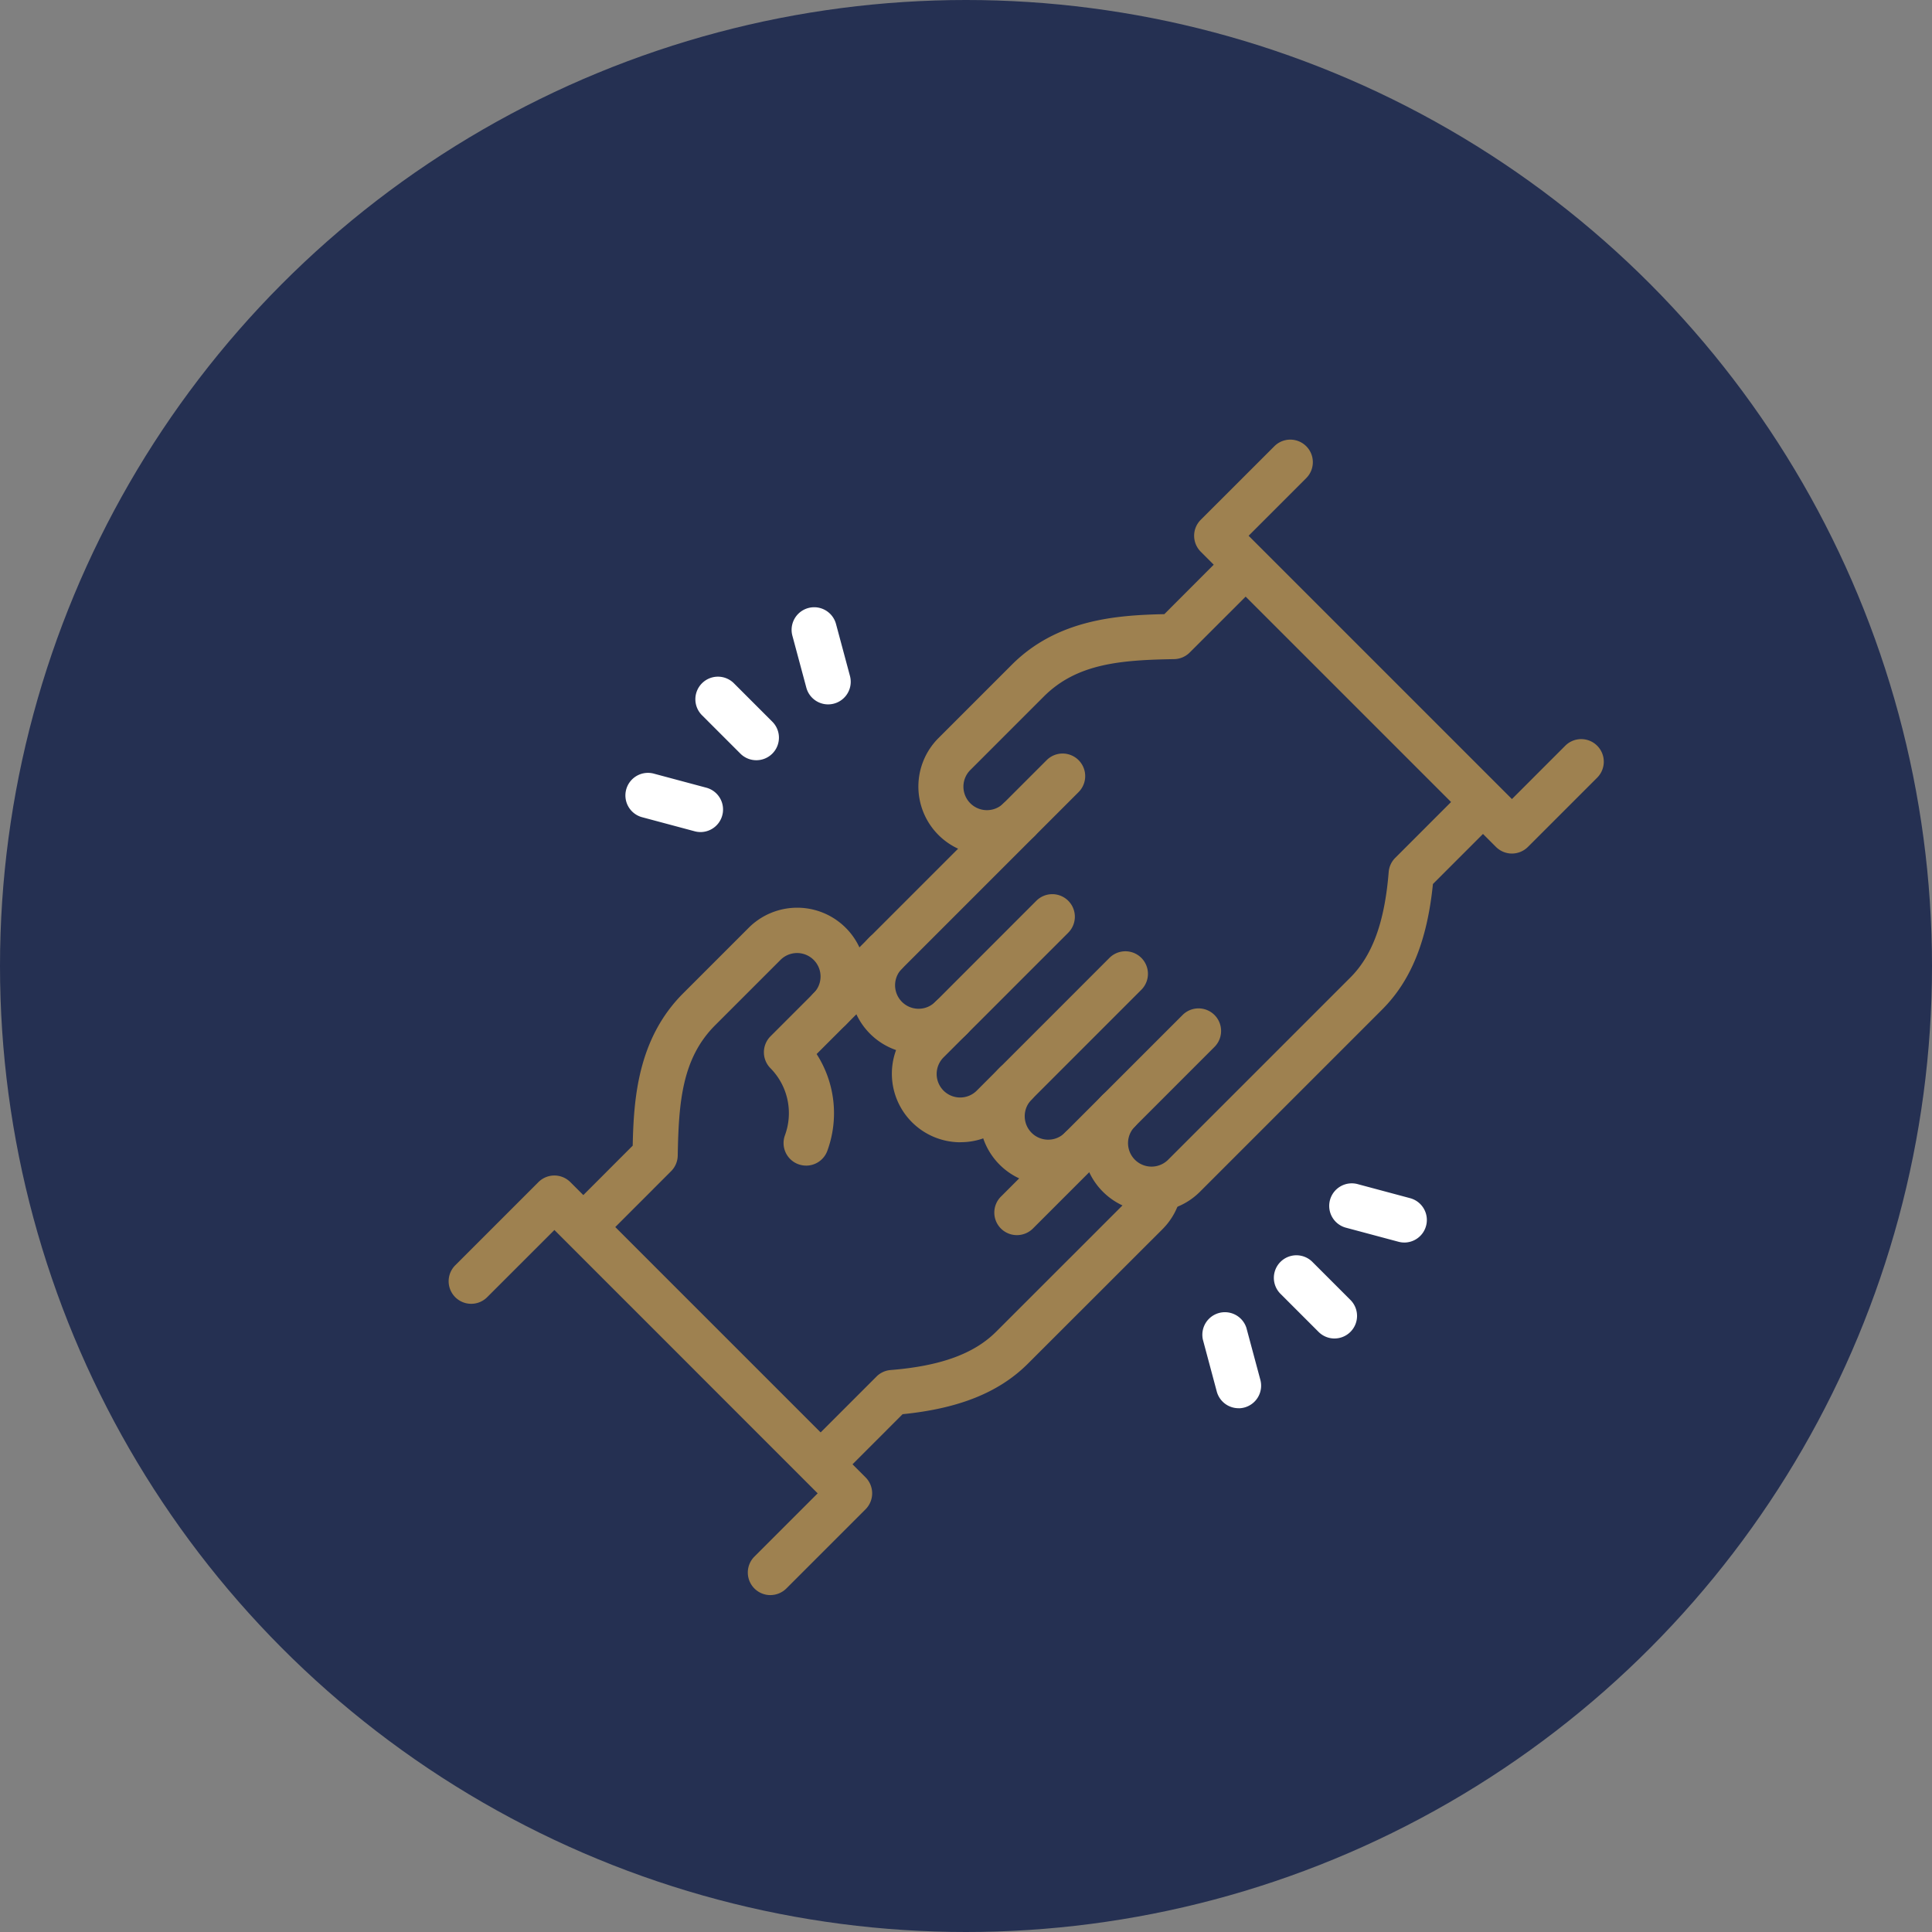
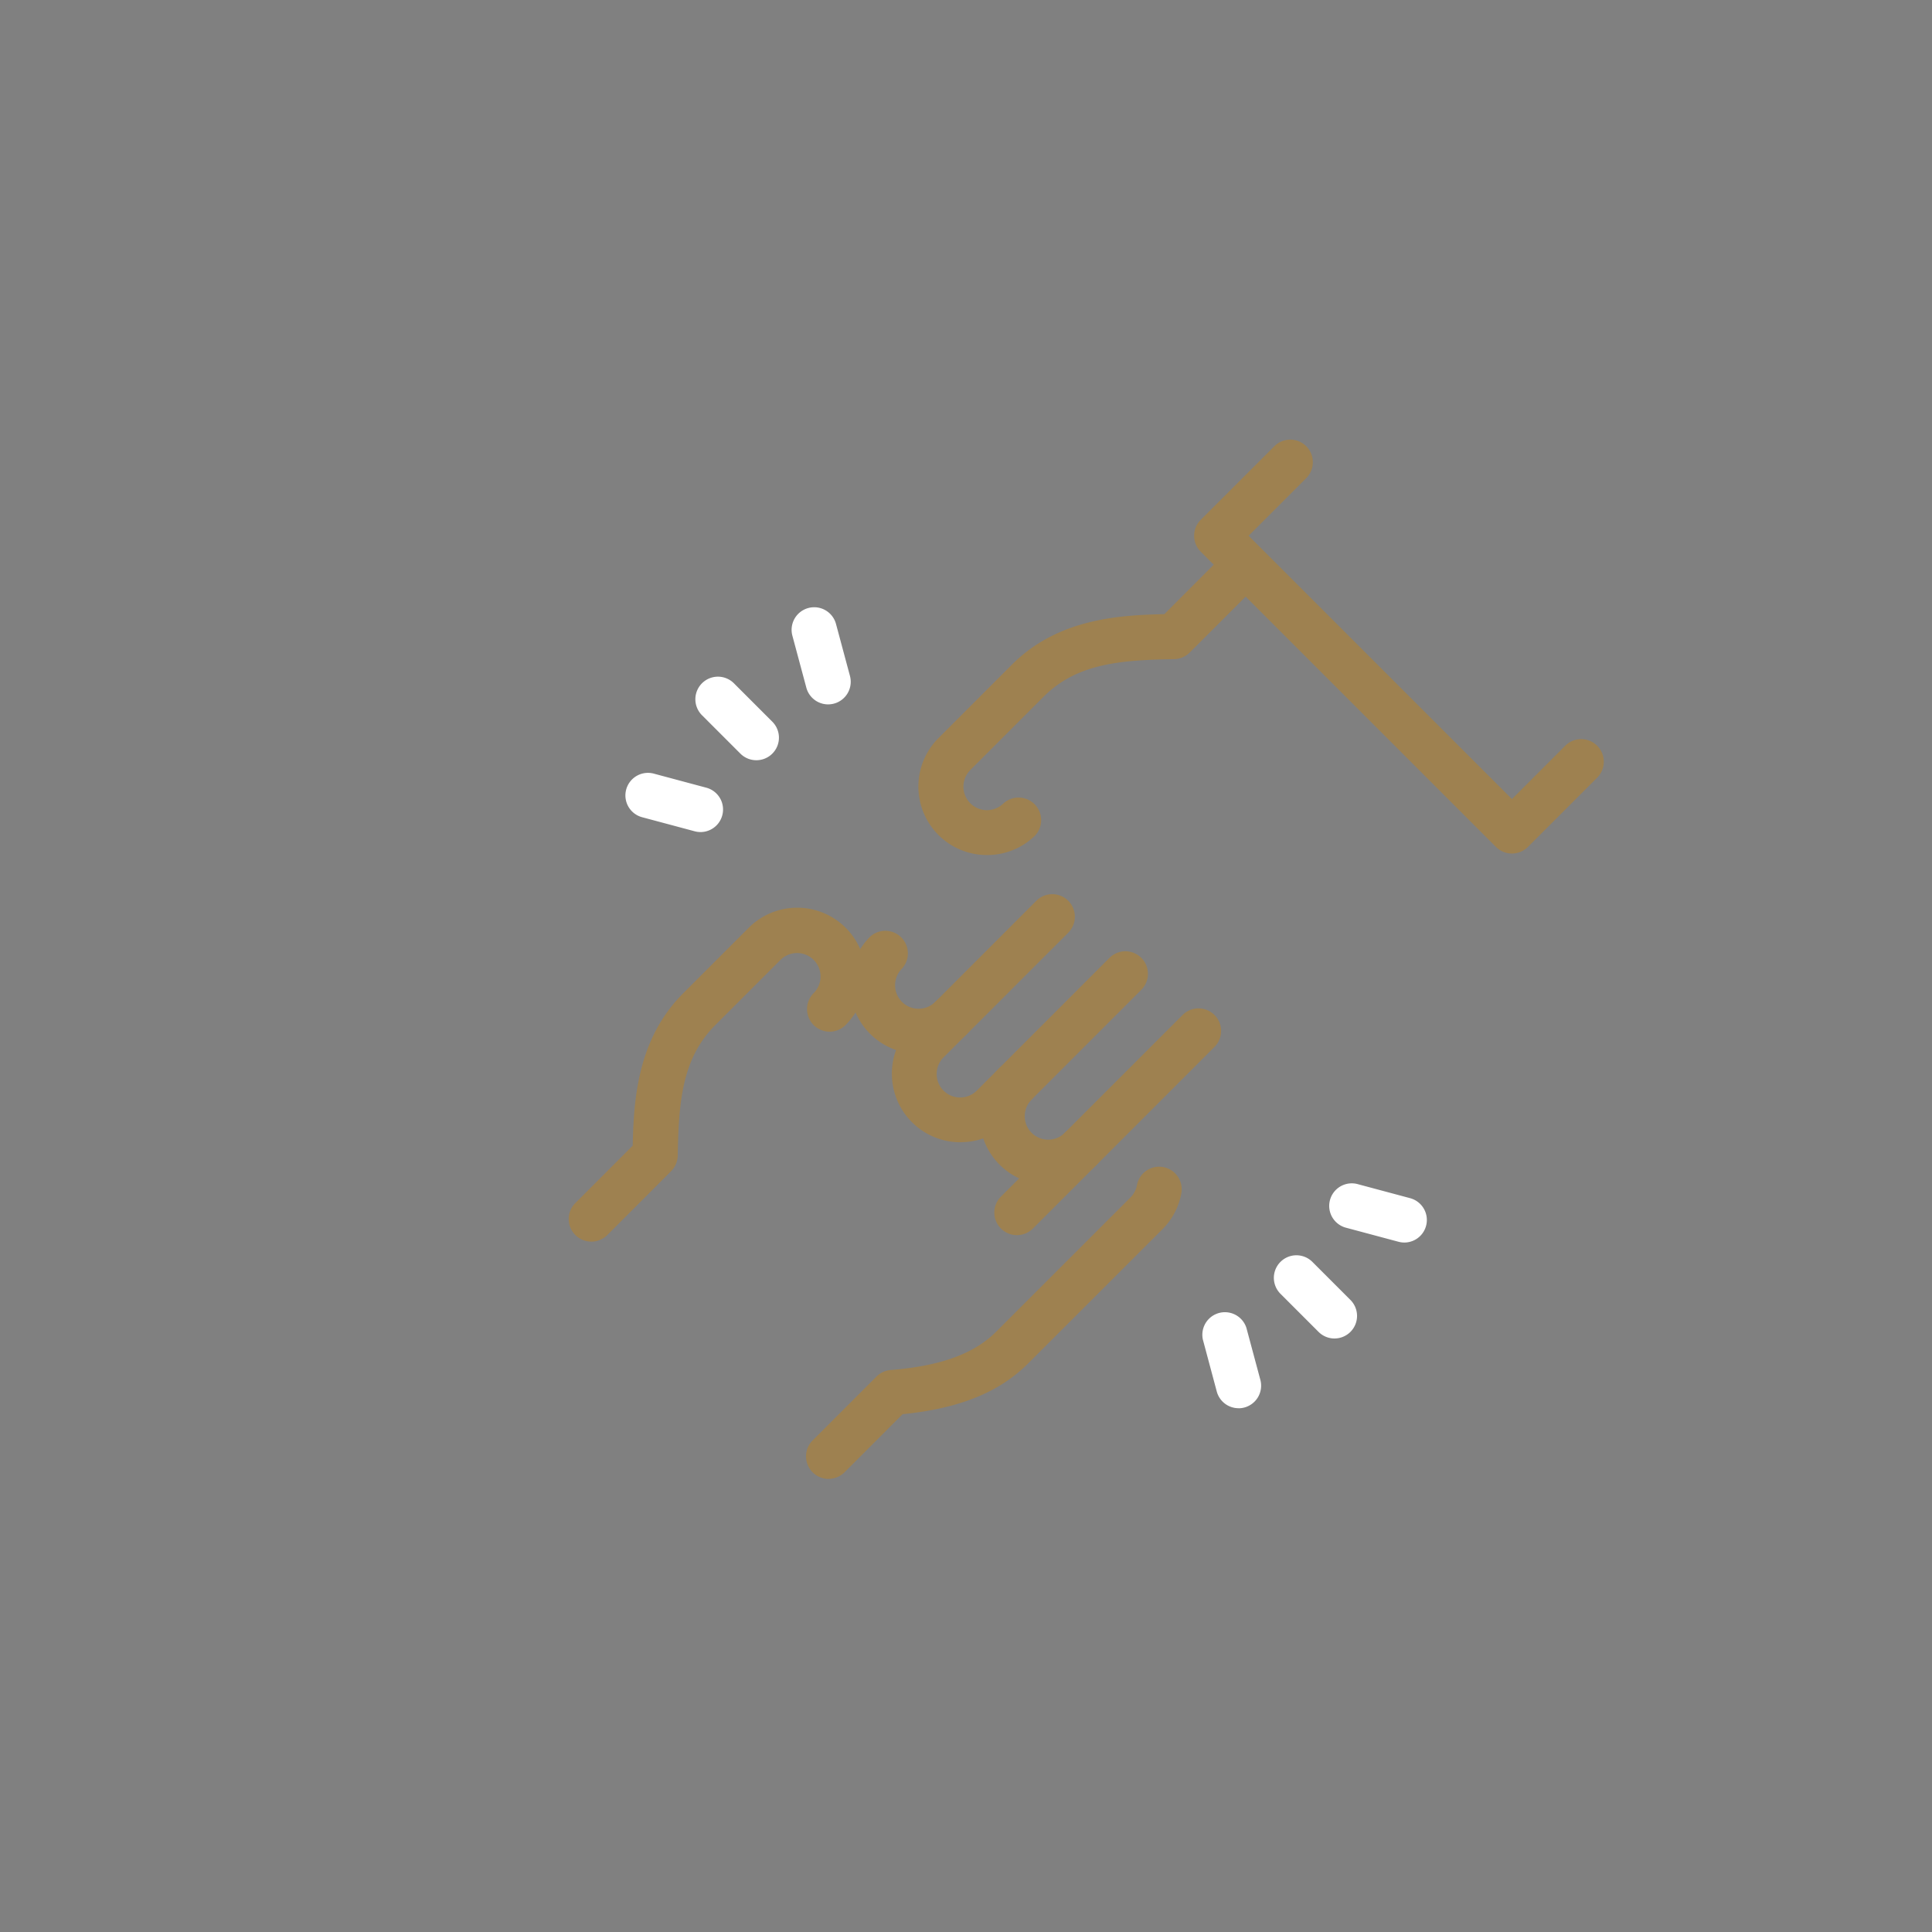
<svg xmlns="http://www.w3.org/2000/svg" id="Groupe_182" data-name="Groupe 182" width="160" height="160" viewBox="0 0 160 160">
  <rect x="0" y="0" width="160" height="160" fill="#808080" stroke="none" />
  <defs>
    <clipPath id="clip-path">
      <rect id="Rectangle_177" data-name="Rectangle 177" width="95.691" height="95.691" fill="none" />
    </clipPath>
  </defs>
  <g id="Groupe_142" data-name="Groupe 142" transform="translate(0 0)">
    <g id="Groupe_64" data-name="Groupe 64">
-       <circle id="Ellipse_4" data-name="Ellipse 4" cx="80" cy="80" r="80" fill="#253052" />
-     </g>
+       </g>
  </g>
  <g id="Groupe_165" data-name="Groupe 165" transform="translate(37.154 36.406)">
    <g id="Groupe_165-2" data-name="Groupe 165" clip-path="url(#clip-path)">
      <path id="Tracé_1761" data-name="Tracé 1761" d="M24.582,22.713a1.869,1.869,0,0,0,.481-3.675l-4.305-1.153a1.869,1.869,0,1,0-.966,3.61L24.1,22.648a1.833,1.833,0,0,0,.485.064m4.624-5.949a1.868,1.868,0,0,0,1.322-3.19l-3.153-3.153a1.87,1.87,0,1,0-2.644,2.644l3.153,3.153a1.86,1.86,0,0,0,1.322.546m5.946-4.624a1.872,1.872,0,0,0,1.807-2.353L35.806,5.482a1.87,1.87,0,0,0-3.614.966l1.156,4.305a1.868,1.868,0,0,0,1.8,1.386" transform="translate(-3.725 9.789)" fill="#fff" />
      <path id="Tracé_1762" data-name="Tracé 1762" d="M7.355,36.79a1.851,1.851,0,0,0,.485-.064,1.871,1.871,0,0,0,1.322-2.288L8.005,30.129A1.869,1.869,0,0,0,4.4,31.1L5.551,35.4a1.869,1.869,0,0,0,1.8,1.386M15.3,31.01a1.869,1.869,0,0,0,1.322-3.19L13.47,24.668a1.868,1.868,0,1,0-2.644,2.641l3.153,3.153a1.864,1.864,0,0,0,1.322.549m5.78-7.946a1.869,1.869,0,0,0,.481-3.675l-4.305-1.153a1.869,1.869,0,1,0-.966,3.61L20.6,23a1.851,1.851,0,0,0,.485.064" transform="translate(58.062 43.431)" fill="#fff" />
      <path id="Tracé_1763" data-name="Tracé 1763" d="M14.081,27.949a5.662,5.662,0,0,0,3.956-1.593,1.87,1.87,0,0,0-2.6-2.685A1.944,1.944,0,0,1,12.7,20.9l6.075-6.075c2.742-2.742,6.359-3.024,10.8-3.1a1.876,1.876,0,0,0,1.288-.549l5.288-5.285a1.87,1.87,0,1,0-2.644-2.644L28.759,8c-3.861.085-8.847.407-12.624,4.183l-6.075,6.075a5.673,5.673,0,0,0,4.02,9.692" transform="translate(30.512 6.455)" fill="#9e8150" />
      <path id="Tracé_1764" data-name="Tracé 1764" d="M19.909,39.082a1.874,1.874,0,0,0,1.322-.546l5.285-5.288a1.876,1.876,0,0,0,.549-1.288c.078-4.441.359-8.058,3.1-10.8l5.414-5.414a1.944,1.944,0,0,1,2.769,2.729,1.87,1.87,0,1,0,2.685,2.6,5.684,5.684,0,0,0-8.1-7.976l-5.414,5.414c-3.776,3.776-4.1,8.763-4.183,12.62l-4.753,4.756a1.868,1.868,0,0,0,1.322,3.19" transform="translate(-8.092 27.339)" fill="#9e8150" />
      <path id="Tracé_1765" data-name="Tracé 1765" d="M12.189,43.6a1.874,1.874,0,0,0,1.322-.546l4.807-4.81c4.695-.471,8.01-1.814,10.393-4.2L39.84,22.923a5.626,5.626,0,0,0,1.553-2.929,1.868,1.868,0,1,0-3.668-.708,1.945,1.945,0,0,1-.529,1L26.067,31.411c-1.834,1.834-4.614,2.844-8.742,3.176a1.862,1.862,0,0,0-1.169.539l-5.288,5.288a1.868,1.868,0,0,0,1.322,3.19" transform="translate(19.278 42.467)" fill="#9e8150" />
-       <path id="Tracé_1766" data-name="Tracé 1766" d="M16.168,41.815a1.87,1.87,0,0,0,1.753-1.22,9.053,9.053,0,0,0-.885-8.02L38.758,10.852a1.87,1.87,0,0,0-2.644-2.644l-22.9,22.9a1.874,1.874,0,0,0,0,2.641,5.3,5.3,0,0,1,1.2,5.549,1.869,1.869,0,0,0,1.105,2.4,1.892,1.892,0,0,0,.647.115" transform="translate(13.439 18.311)" fill="#9e8150" />
-       <path id="Tracé_1767" data-name="Tracé 1767" d="M8.281,43.643A5.656,5.656,0,0,0,12.3,41.982L27.393,26.887c2.383-2.383,3.725-5.695,4.2-10.39l4.807-4.81a1.868,1.868,0,0,0-2.644-2.641l-5.285,5.285a1.874,1.874,0,0,0-.542,1.173c-.332,4.129-1.339,6.905-3.176,8.739L9.657,39.338A1.945,1.945,0,0,1,6.894,36.6a1.87,1.87,0,0,0-2.661-2.627,5.681,5.681,0,0,0,4.047,9.671" transform="translate(49.922 20.307)" fill="#9e8150" />
      <path id="Tracé_1768" data-name="Tracé 1768" d="M17.914,25.425a5.661,5.661,0,0,0,4.017-1.661A1.868,1.868,0,0,0,19.29,21.12a1.945,1.945,0,1,1-2.753-2.749,1.868,1.868,0,0,0-2.647-2.637,5.678,5.678,0,0,0,4.024,9.692" transform="translate(31.741 36.287)" fill="#9e8150" />
      <path id="Tracé_1769" data-name="Tracé 1769" d="M11.226,32.673a1.874,1.874,0,0,0,1.322-.546L27.585,17.086a1.868,1.868,0,1,0-2.641-2.644L9.9,29.483a1.868,1.868,0,0,0,1.322,3.19" transform="translate(35.839 33.209)" fill="#9e8150" />
-       <path id="Tracé_1770" data-name="Tracé 1770" d="M44.529,52.725a1.874,1.874,0,0,0,1.322-.546l6.559-6.559a1.872,1.872,0,0,0,0-2.644L27.96,18.525a1.868,1.868,0,0,0-2.641,0l-6.888,6.888a1.868,1.868,0,0,0,2.641,2.644l5.569-5.566L48.444,44.3l-5.237,5.237a1.868,1.868,0,0,0,1.322,3.19" transform="translate(-17.882 42.966)" fill="#9e8150" />
      <path id="Tracé_1771" data-name="Tracé 1771" d="M26.318,34.281a1.879,1.879,0,0,0,1.322-.546l5.766-5.766a1.87,1.87,0,0,0-2.644-2.644l-4.444,4.444L4.512,7.963,9.284,3.19A1.867,1.867,0,1,0,6.644.549L.549,6.641a1.866,1.866,0,0,0,0,2.644L25,33.736a1.879,1.879,0,0,0,1.322.546" transform="translate(61.739 0)" fill="#9e8150" />
      <path id="Tracé_1772" data-name="Tracé 1772" d="M16.823,31.65a5.632,5.632,0,0,0,4.017-1.661L31.8,19.027a1.867,1.867,0,1,0-2.641-2.641L18.2,27.349A1.946,1.946,0,1,1,15.446,24.6l10.3-10.3a1.868,1.868,0,1,0-2.641-2.644l-10.3,10.305a5.678,5.678,0,0,0,4.017,9.695" transform="translate(25.567 26.536)" fill="#9e8150" />
      <path id="Tracé_1773" data-name="Tracé 1773" d="M21.081,22.229A5.661,5.661,0,0,0,25.1,20.568a1.868,1.868,0,0,0-2.641-2.644A1.945,1.945,0,1,1,19.7,15.174,1.87,1.87,0,0,0,17.06,12.53a5.681,5.681,0,0,0,4.02,9.7" transform="translate(17.841 28.639)" fill="#9e8150" />
    </g>
  </g>
</svg>